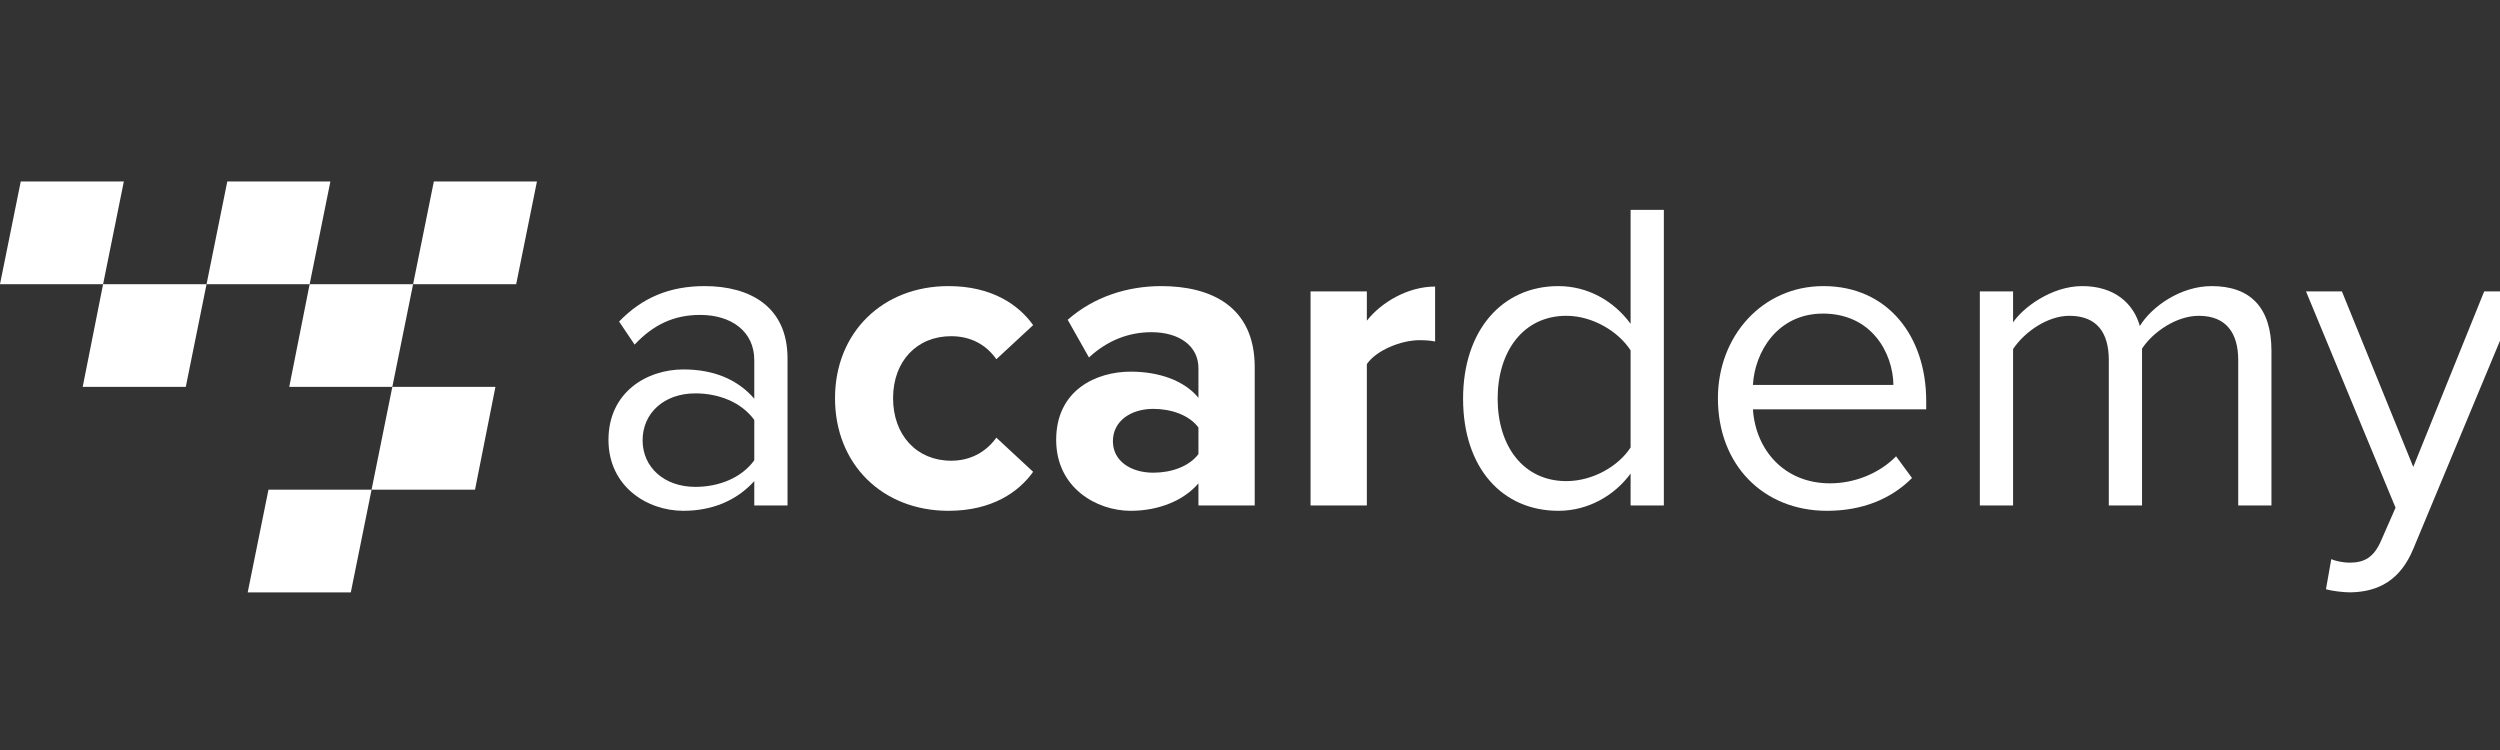
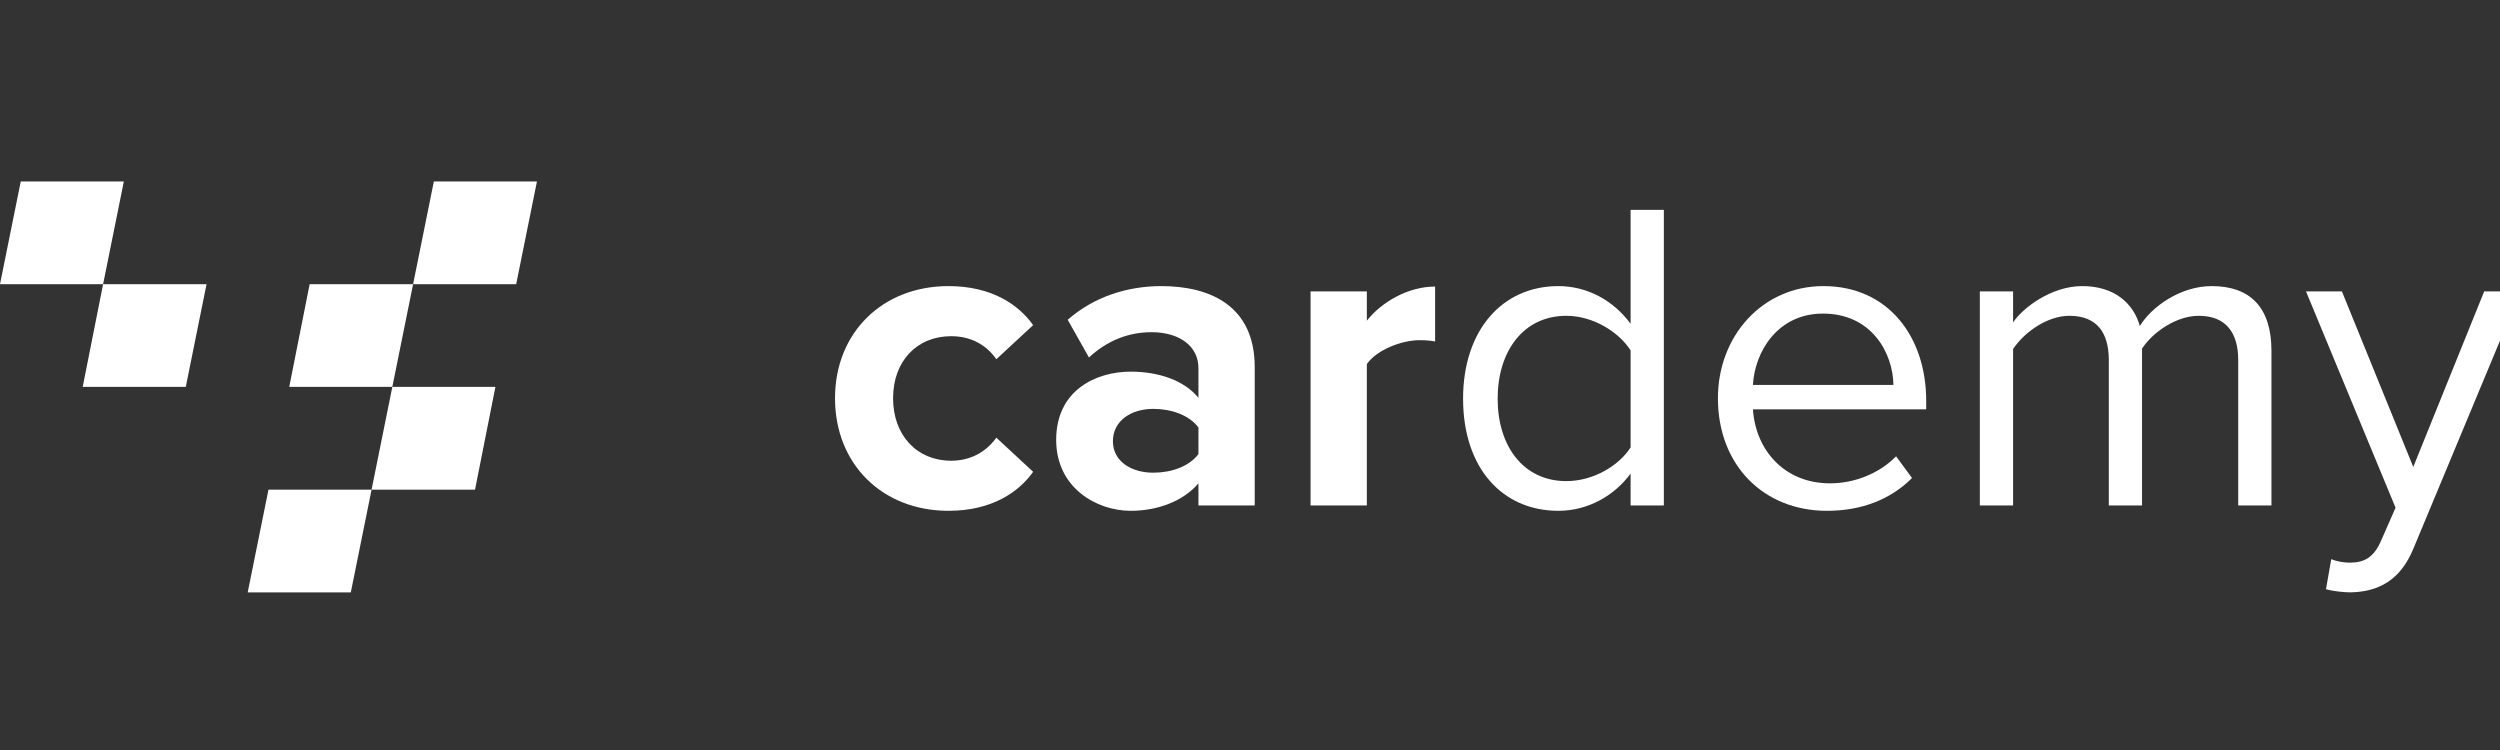
<svg xmlns="http://www.w3.org/2000/svg" height="300" preserveAspectRatio="xMidYMid meet" version="1.0" viewBox="0 0 750 225" width="1000" zoomAndPan="magnify">
  <rect x="0" y="0" width="750" height="225" fill="#333333" stroke="none" />
  <defs>
    <g />
    <clipPath id="72c4abeb0b">
      <path clip-rule="nonzero" d="M 123 54.273 L 161.25 54.273 L 161.25 86 L 123 86 Z M 123 54.273" />
    </clipPath>
    <clipPath id="793d96a298">
-       <path clip-rule="nonzero" d="M 61 54.273 L 100 54.273 L 100 86 L 61 86 Z M 61 54.273" />
-     </clipPath>
+       </clipPath>
    <clipPath id="16b46ed7ed">
      <path clip-rule="nonzero" d="M 0 54.273 L 38 54.273 L 38 86 L 0 86 Z M 0 54.273" />
    </clipPath>
  </defs>
  <path d="M 117.699 116.07 L 86.773 116.07 L 92.895 85.25 L 123.93 85.25 Z M 117.699 116.07" fill="#ffffff" fill-opacity="1" fill-rule="nonzero" />
  <path d="M 55.734 116.07 L 24.809 116.07 L 30.93 85.25 L 61.965 85.25 Z M 55.734 116.07" fill="#ffffff" fill-opacity="1" fill-rule="nonzero" />
  <path d="M 105.242 177.715 L 74.312 177.715 L 80.543 146.895 L 111.473 146.895 Z M 105.242 177.715" fill="#ffffff" fill-opacity="1" fill-rule="nonzero" />
  <path d="M 142.508 146.895 L 111.473 146.895 L 117.699 116.07 L 148.629 116.07 Z M 142.508 146.895" fill="#ffffff" fill-opacity="1" fill-rule="nonzero" />
  <g clip-path="url(#72c4abeb0b)">
    <path d="M 154.855 85.25 L 123.93 85.25 L 130.156 54.43 L 161.086 54.43 Z M 154.855 85.25" fill="#ffffff" fill-opacity="1" fill-rule="nonzero" />
  </g>
  <g clip-path="url(#793d96a298)">
    <path d="M 92.895 85.25 L 61.965 85.25 L 68.191 54.43 L 99.121 54.43 Z M 92.895 85.25" fill="#ffffff" fill-opacity="1" fill-rule="nonzero" />
  </g>
  <g clip-path="url(#16b46ed7ed)">
    <path d="M 30.93 85.25 L 0 85.25 L 6.23 54.43 L 37.156 54.43 Z M 30.93 85.25" fill="#ffffff" fill-opacity="1" fill-rule="nonzero" />
  </g>
  <g fill="#ffffff" fill-opacity="1">
    <g transform="translate(176.159, 151.647)">
      <g>
-         <path d="M 60.098 0 L 60.098 -44.141 C 60.098 -59.699 48.797 -65.816 35.234 -65.816 C 24.73 -65.816 16.488 -62.359 9.574 -55.18 L 14.227 -48.266 C 19.945 -54.379 26.191 -57.172 33.906 -57.172 C 43.211 -57.172 50.125 -52.254 50.125 -43.609 L 50.125 -32.043 C 44.941 -38.027 37.629 -40.816 28.852 -40.816 C 17.949 -40.816 6.383 -34.039 6.383 -19.68 C 6.383 -5.719 17.949 1.594 28.852 1.594 C 37.496 1.594 44.809 -1.461 50.125 -7.312 L 50.125 0 Z M 50.125 -13.562 C 46.27 -8.242 39.488 -5.586 32.441 -5.586 C 23.137 -5.586 16.621 -11.434 16.621 -19.543 C 16.621 -27.789 23.137 -33.637 32.441 -33.637 C 39.488 -33.637 46.27 -30.98 50.125 -25.66 Z M 50.125 -13.562" />
-       </g>
+         </g>
    </g>
  </g>
  <g fill="#ffffff" fill-opacity="1">
    <g transform="translate(246.252, 151.647)">
      <g>
        <path d="M 4.254 -32.176 C 4.254 -12.363 18.48 1.594 38.293 1.594 C 51.453 1.594 59.434 -4.121 63.688 -10.105 L 52.652 -20.344 C 49.594 -16.09 44.941 -13.43 39.09 -13.43 C 28.852 -13.43 21.672 -21.008 21.672 -32.176 C 21.672 -43.344 28.852 -50.789 39.09 -50.789 C 44.941 -50.789 49.594 -48.266 52.652 -43.875 L 63.688 -54.113 C 59.434 -60.098 51.453 -65.816 38.293 -65.816 C 18.48 -65.816 4.254 -51.855 4.254 -32.176 Z M 4.254 -32.176" />
      </g>
    </g>
  </g>
  <g fill="#ffffff" fill-opacity="1">
    <g transform="translate(312.597, 151.647)">
      <g>
        <path d="M 63.82 0 L 63.82 -41.484 C 63.82 -59.965 50.391 -65.816 35.766 -65.816 C 25.66 -65.816 15.555 -62.625 7.711 -55.711 L 14.094 -44.406 C 19.543 -49.461 25.926 -51.988 32.84 -51.988 C 41.352 -51.988 46.934 -47.73 46.934 -41.219 L 46.934 -32.309 C 42.68 -37.496 35.102 -40.152 26.59 -40.152 C 16.355 -40.152 4.254 -34.703 4.254 -19.68 C 4.254 -5.316 16.355 1.594 26.59 1.594 C 34.969 1.594 42.547 -1.461 46.934 -6.648 L 46.934 0 Z M 46.934 -15.422 C 44.141 -11.699 38.824 -9.84 33.371 -9.84 C 26.727 -9.84 21.273 -13.297 21.273 -19.277 C 21.273 -25.395 26.727 -28.984 33.371 -28.984 C 38.824 -28.984 44.141 -27.125 46.934 -23.402 Z M 46.934 -15.422" />
      </g>
    </g>
  </g>
  <g fill="#ffffff" fill-opacity="1">
    <g transform="translate(384.792, 151.647)">
      <g>
        <path d="M 25.262 0 L 25.262 -42.414 C 28.055 -46.535 35.5 -49.594 41.086 -49.594 C 42.945 -49.594 44.543 -49.461 45.738 -49.195 L 45.738 -65.68 C 37.762 -65.68 29.781 -61.16 25.262 -55.445 L 25.262 -64.219 L 8.375 -64.219 L 8.375 0 Z M 25.262 0" />
      </g>
    </g>
  </g>
  <g fill="#ffffff" fill-opacity="1">
    <g transform="translate(432.674, 151.647)">
      <g>
        <path d="M 66.48 0 L 66.48 -88.684 L 56.508 -88.684 L 56.508 -54.512 C 51.32 -61.559 43.477 -65.816 34.836 -65.816 C 17.949 -65.816 6.25 -52.52 6.25 -32.043 C 6.25 -11.168 18.082 1.594 34.836 1.594 C 43.875 1.594 51.723 -3.059 56.508 -9.574 L 56.508 0 Z M 56.508 -17.418 C 52.918 -11.832 45.207 -7.312 37.227 -7.312 C 24.332 -7.312 16.621 -17.816 16.621 -32.043 C 16.621 -46.27 24.332 -56.906 37.227 -56.906 C 45.207 -56.906 52.918 -52.121 56.508 -46.535 Z M 56.508 -17.418" />
      </g>
    </g>
  </g>
  <g fill="#ffffff" fill-opacity="1">
    <g transform="translate(509.124, 151.647)">
      <g>
        <path d="M 6.25 -32.176 C 6.25 -12.098 19.945 1.594 38.957 1.594 C 49.461 1.594 58.102 -1.863 64.484 -8.242 L 59.699 -14.758 C 54.645 -9.574 47.199 -6.648 39.887 -6.648 C 26.059 -6.648 17.551 -16.754 16.754 -28.852 L 68.738 -28.852 L 68.738 -31.379 C 68.738 -50.656 57.305 -65.816 37.895 -65.816 C 19.543 -65.816 6.25 -50.789 6.25 -32.176 Z M 37.762 -57.57 C 52.387 -57.57 58.77 -45.738 58.902 -36.164 L 16.754 -36.164 C 17.285 -46.004 24.066 -57.57 37.762 -57.57 Z M 37.762 -57.57" />
      </g>
    </g>
  </g>
  <g fill="#ffffff" fill-opacity="1">
    <g transform="translate(583.978, 151.647)">
      <g>
        <path d="M 97.457 0 L 97.457 -46.402 C 97.457 -59.301 91.211 -65.816 79.508 -65.816 C 70.203 -65.816 61.559 -59.699 57.969 -53.848 C 56.109 -60.496 50.523 -65.816 40.684 -65.816 C 31.246 -65.816 22.602 -59.035 19.945 -54.91 L 19.945 -64.219 L 9.973 -64.219 L 9.973 0 L 19.945 0 L 19.945 -46.934 C 23.402 -52.121 30.316 -56.906 36.828 -56.906 C 45.207 -56.906 48.664 -51.723 48.664 -43.609 L 48.664 0 L 58.633 0 L 58.633 -47.066 C 61.957 -52.121 69.004 -56.906 75.652 -56.906 C 83.898 -56.906 87.488 -51.723 87.488 -43.609 L 87.488 0 Z M 97.457 0" />
      </g>
    </g>
  </g>
  <g fill="#ffffff" fill-opacity="1">
    <g transform="translate(691.407, 151.647)">
      <g>
        <path d="M 6.383 25.129 C 8.242 25.66 11.566 26.059 13.695 26.059 C 22.203 25.926 28.719 22.336 32.574 13.031 L 64.75 -64.219 L 53.848 -64.219 L 32.574 -11.566 L 11.168 -64.219 L 0.398 -64.219 L 27.258 0.664 L 23 10.371 C 20.742 15.688 17.816 17.152 13.43 17.152 C 11.832 17.152 9.441 16.754 7.977 16.09 Z M 6.383 25.129" />
      </g>
    </g>
  </g>
</svg>